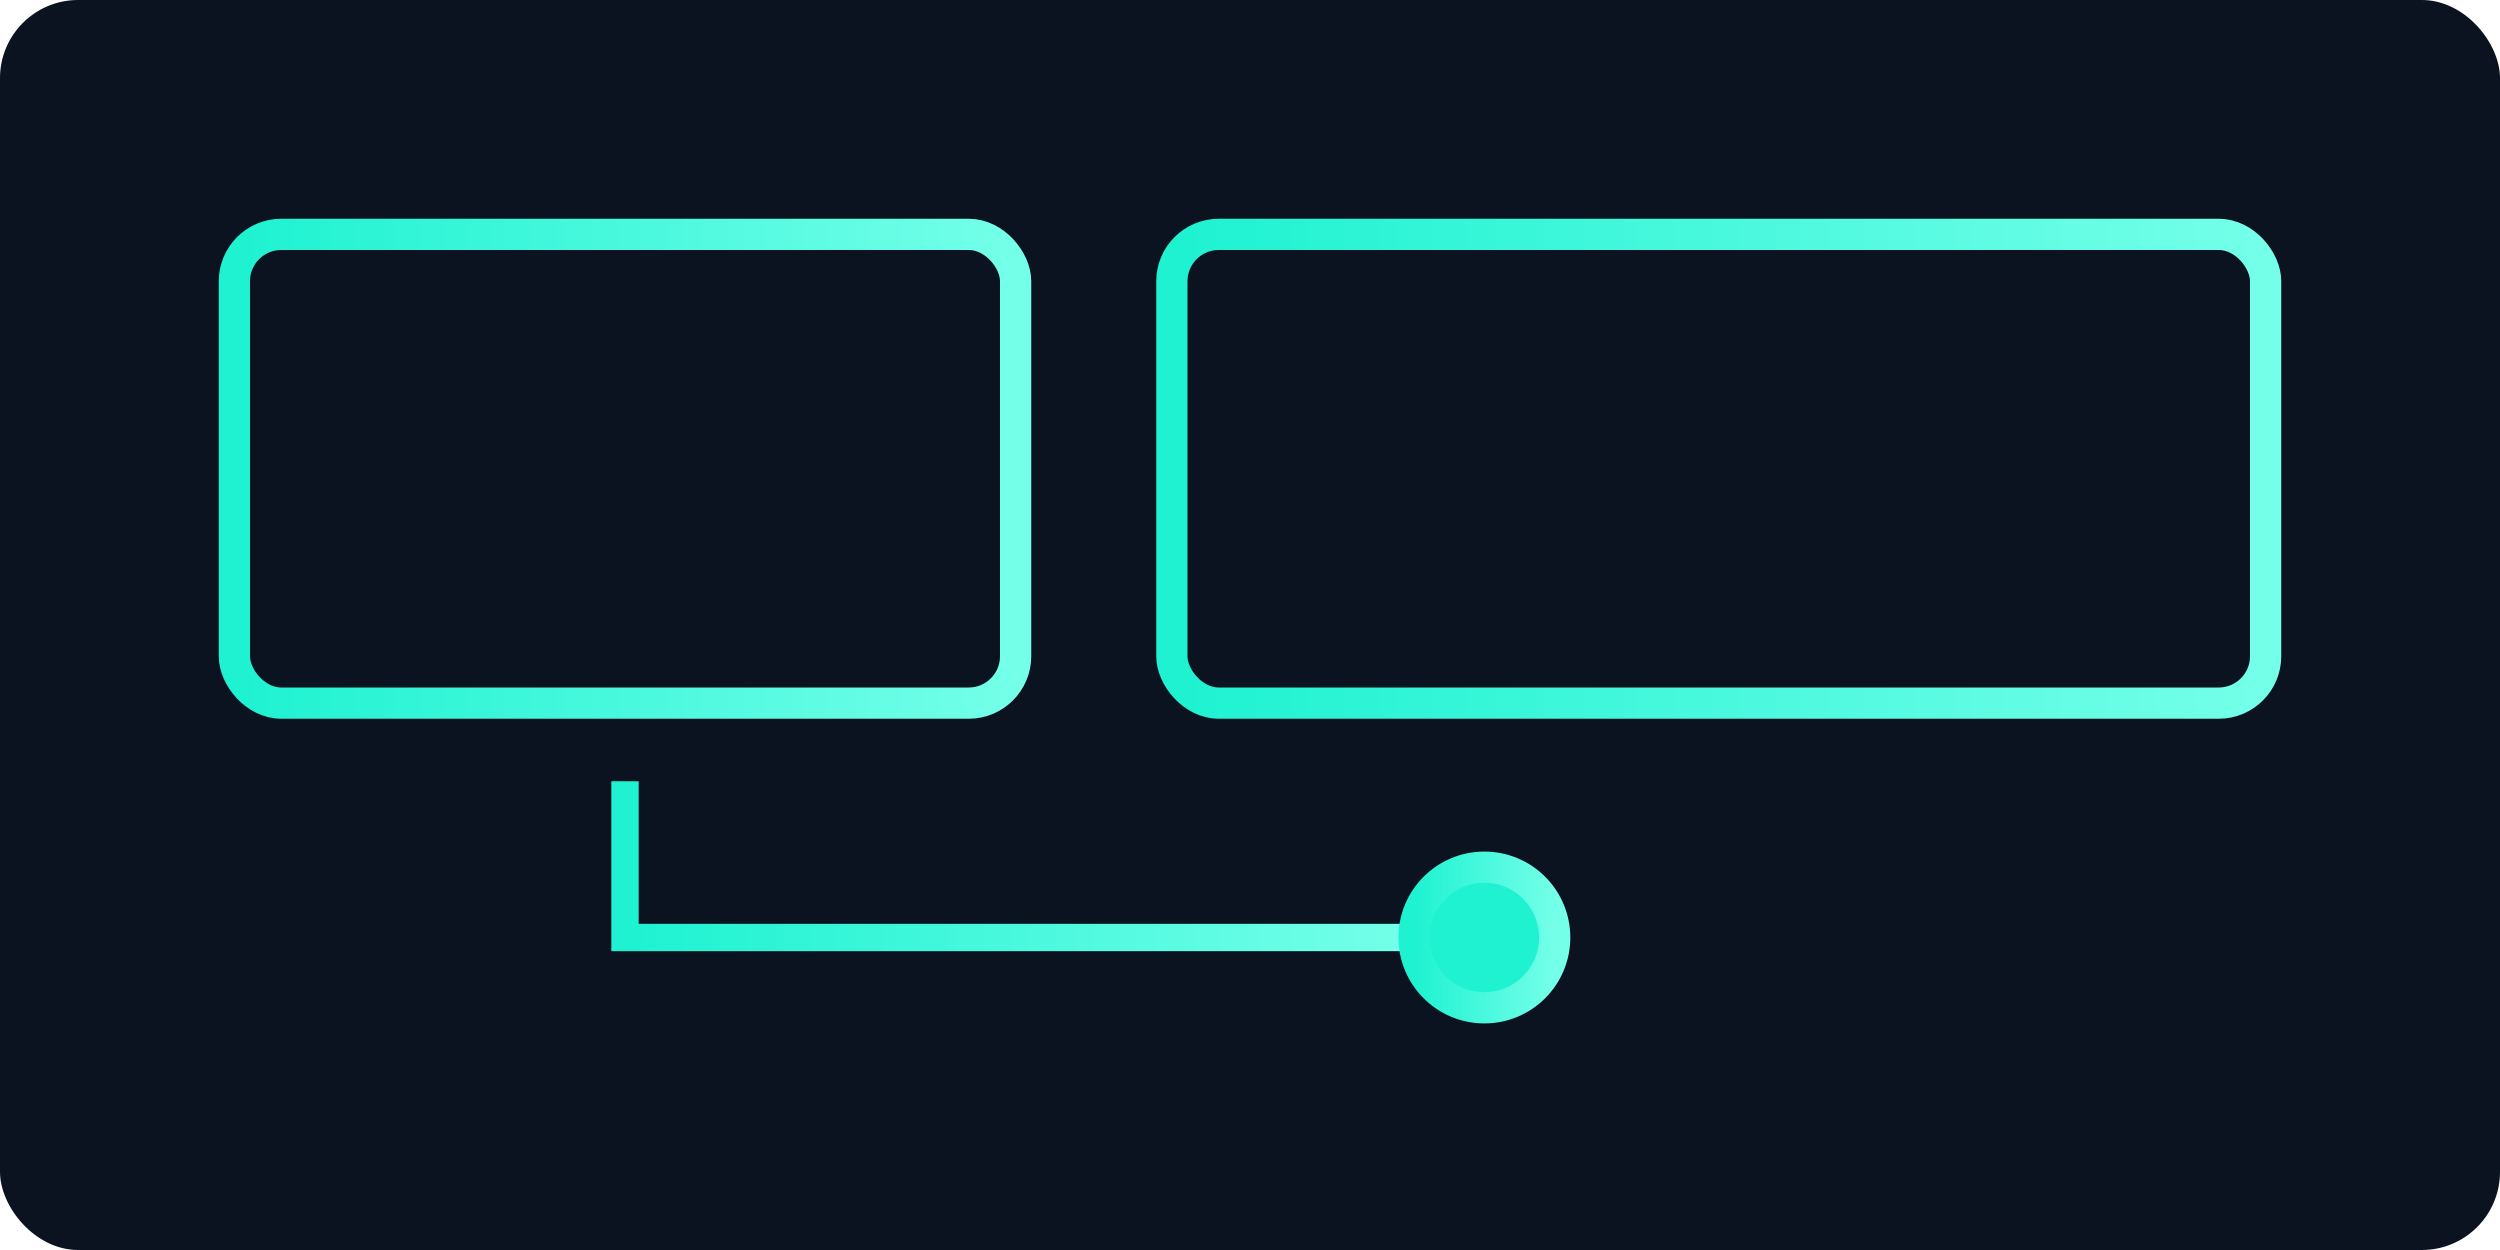
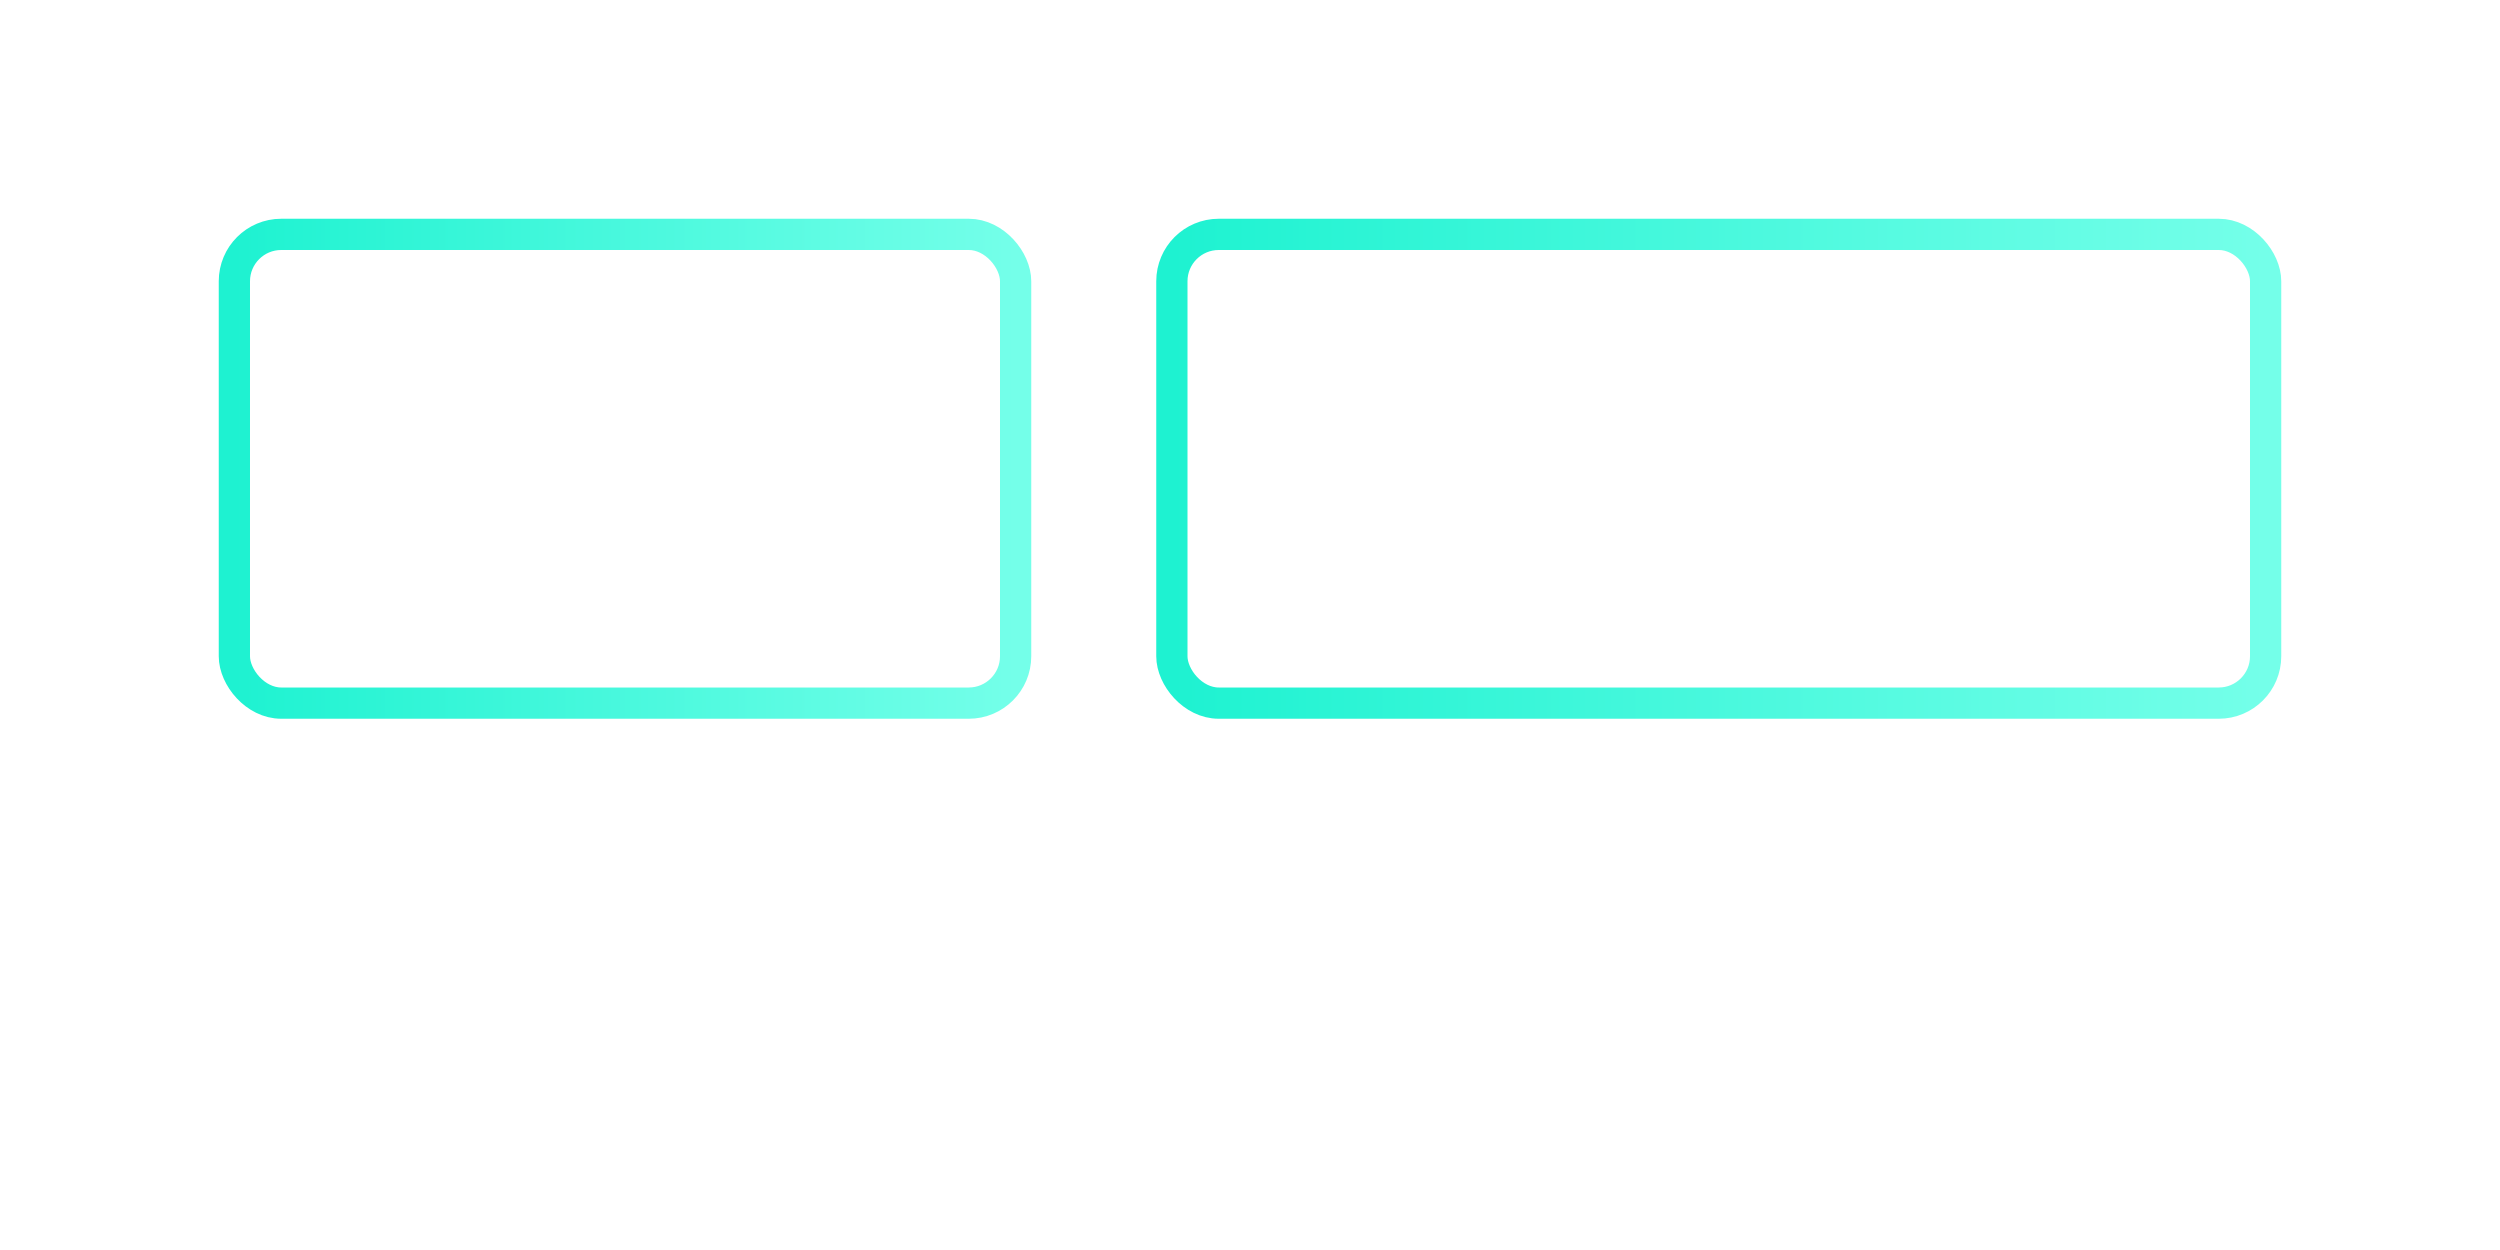
<svg xmlns="http://www.w3.org/2000/svg" viewBox="0 0 640 320">
  <defs>
    <linearGradient id="h4" x1="0" x2="1">
      <stop stop-color="#1ef2d1" />
      <stop offset="1" stop-color="#74ffe9" />
    </linearGradient>
  </defs>
-   <rect width="640" height="320" rx="20" fill="#0b1220" />
  <g stroke="url(#h4)" stroke-width="8" fill="none">
    <rect x="60" y="60" width="200" height="120" rx="12" />
    <rect x="300" y="60" width="280" height="120" rx="12" />
-     <path d="M160 200v40h200" stroke-width="7" />
-     <circle cx="380" cy="240" r="18" fill="#1ef2d1" />
  </g>
</svg>